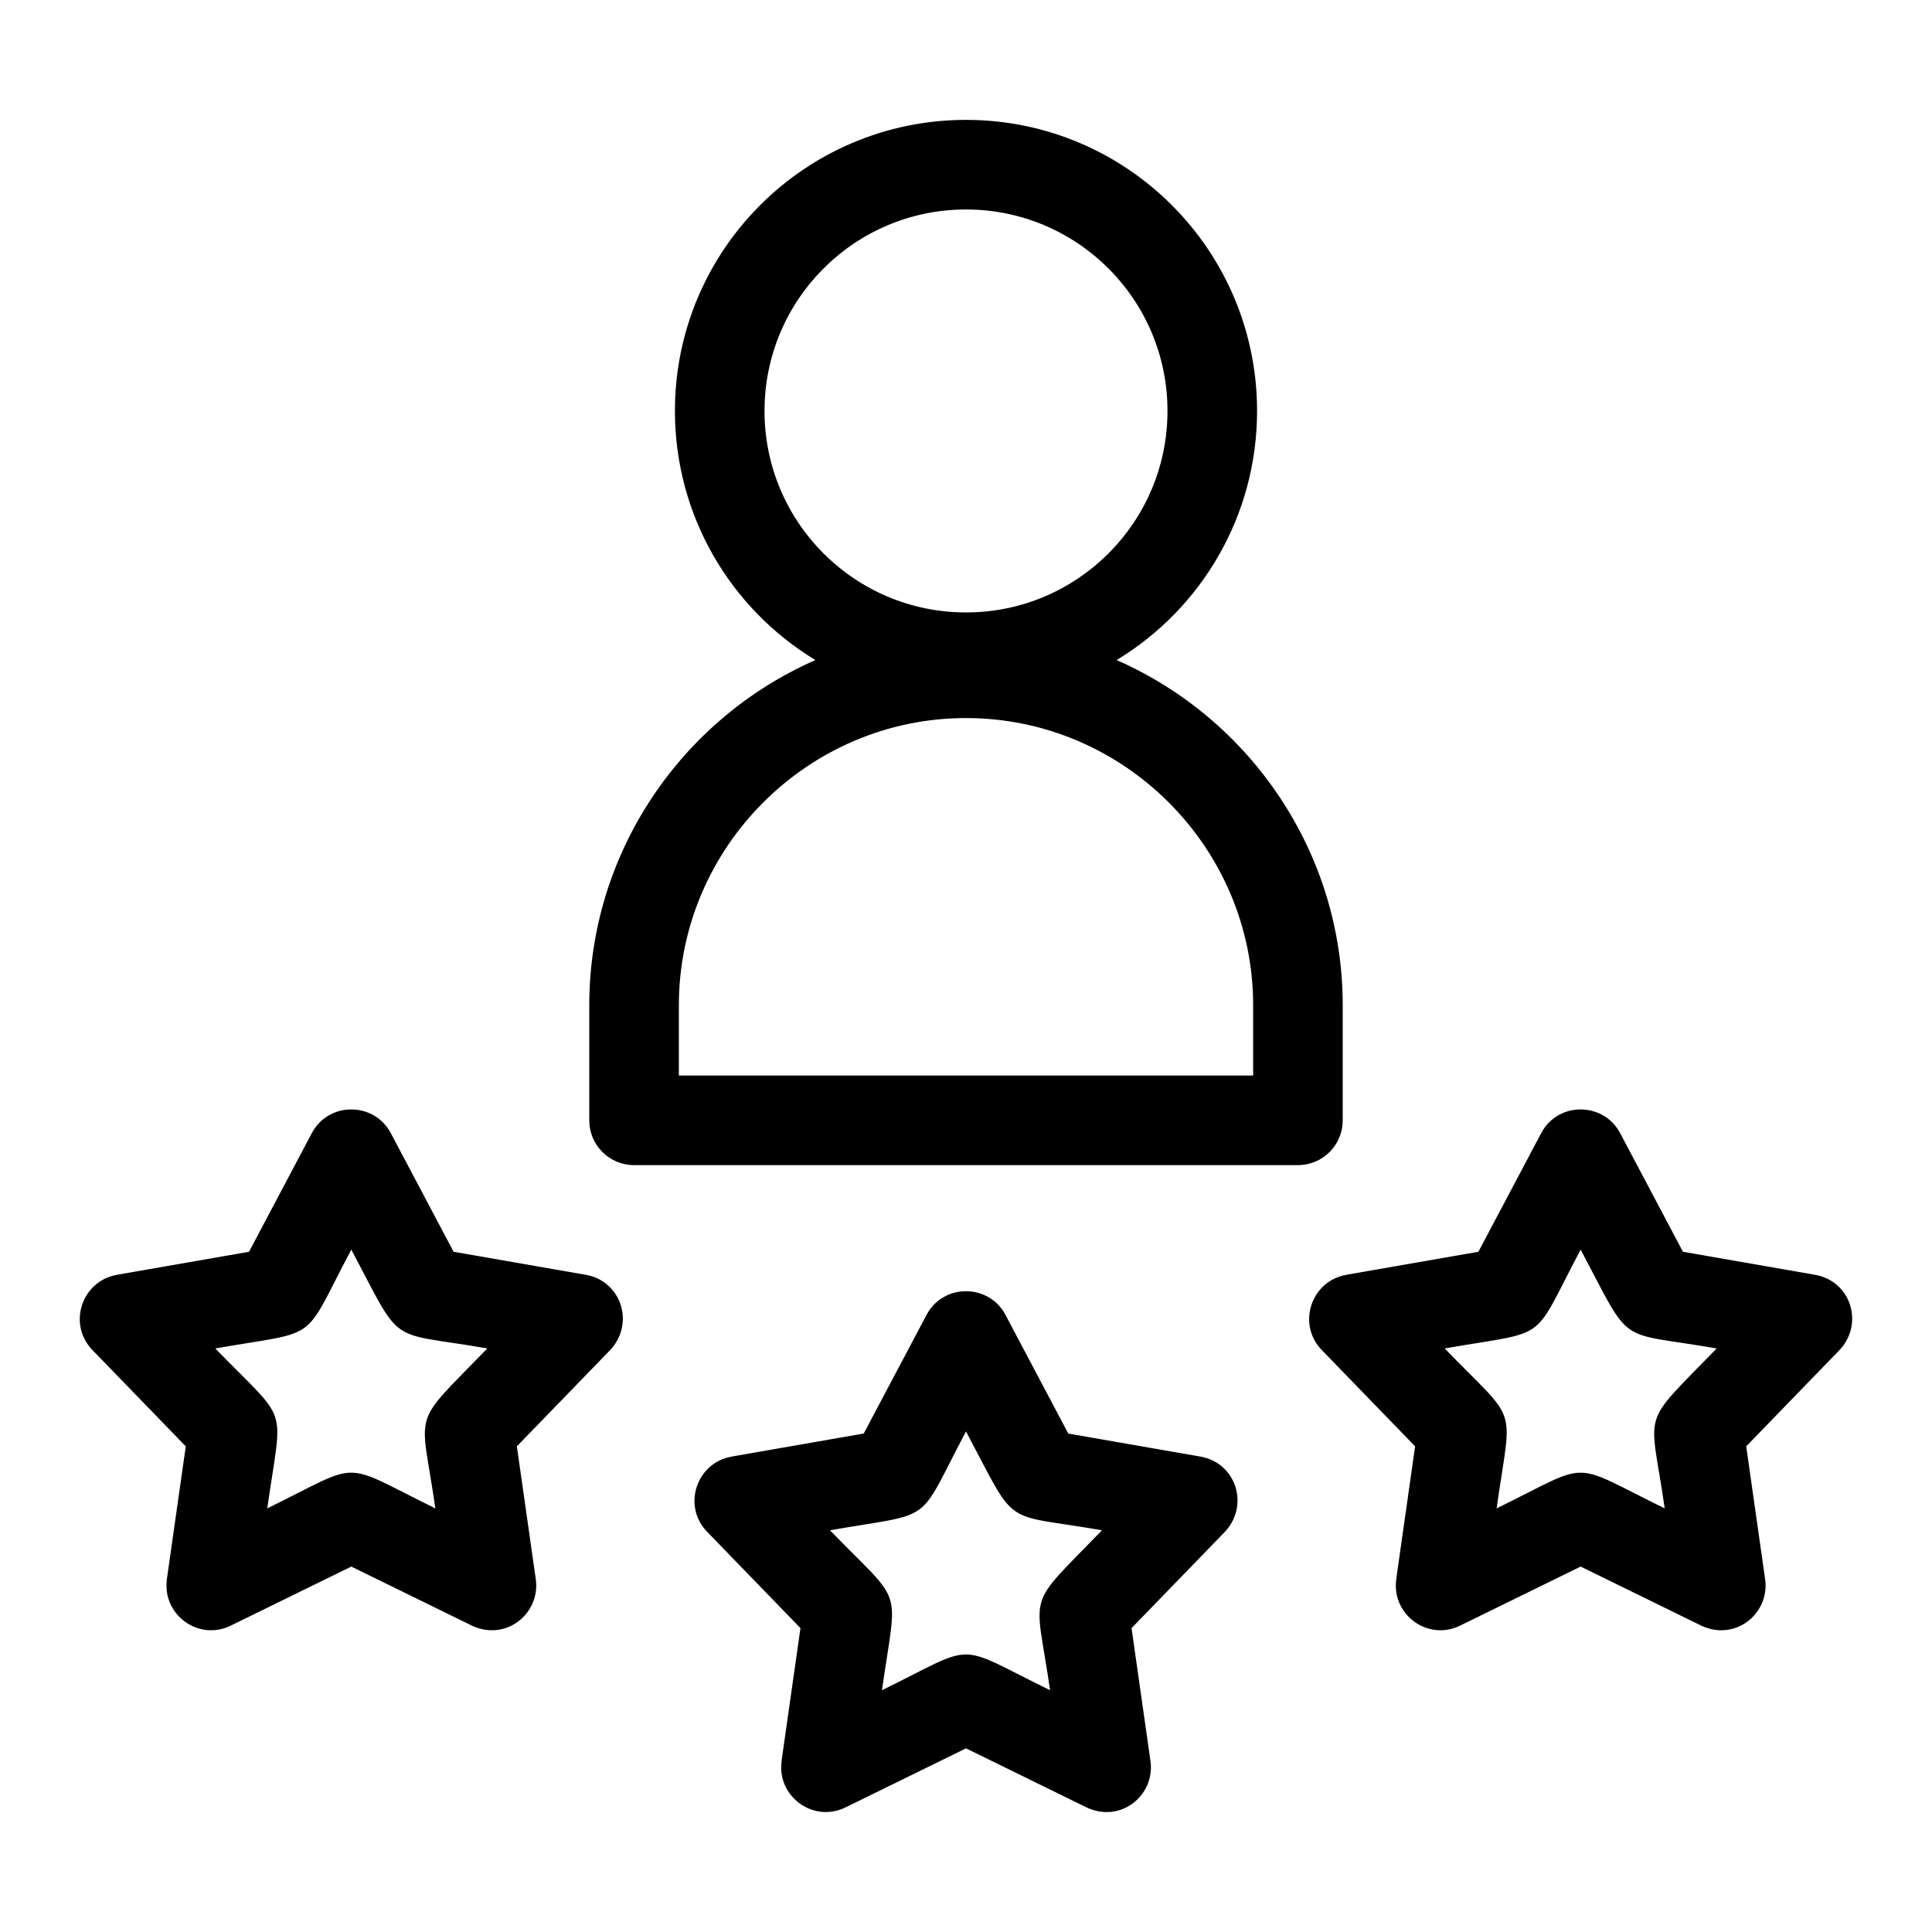
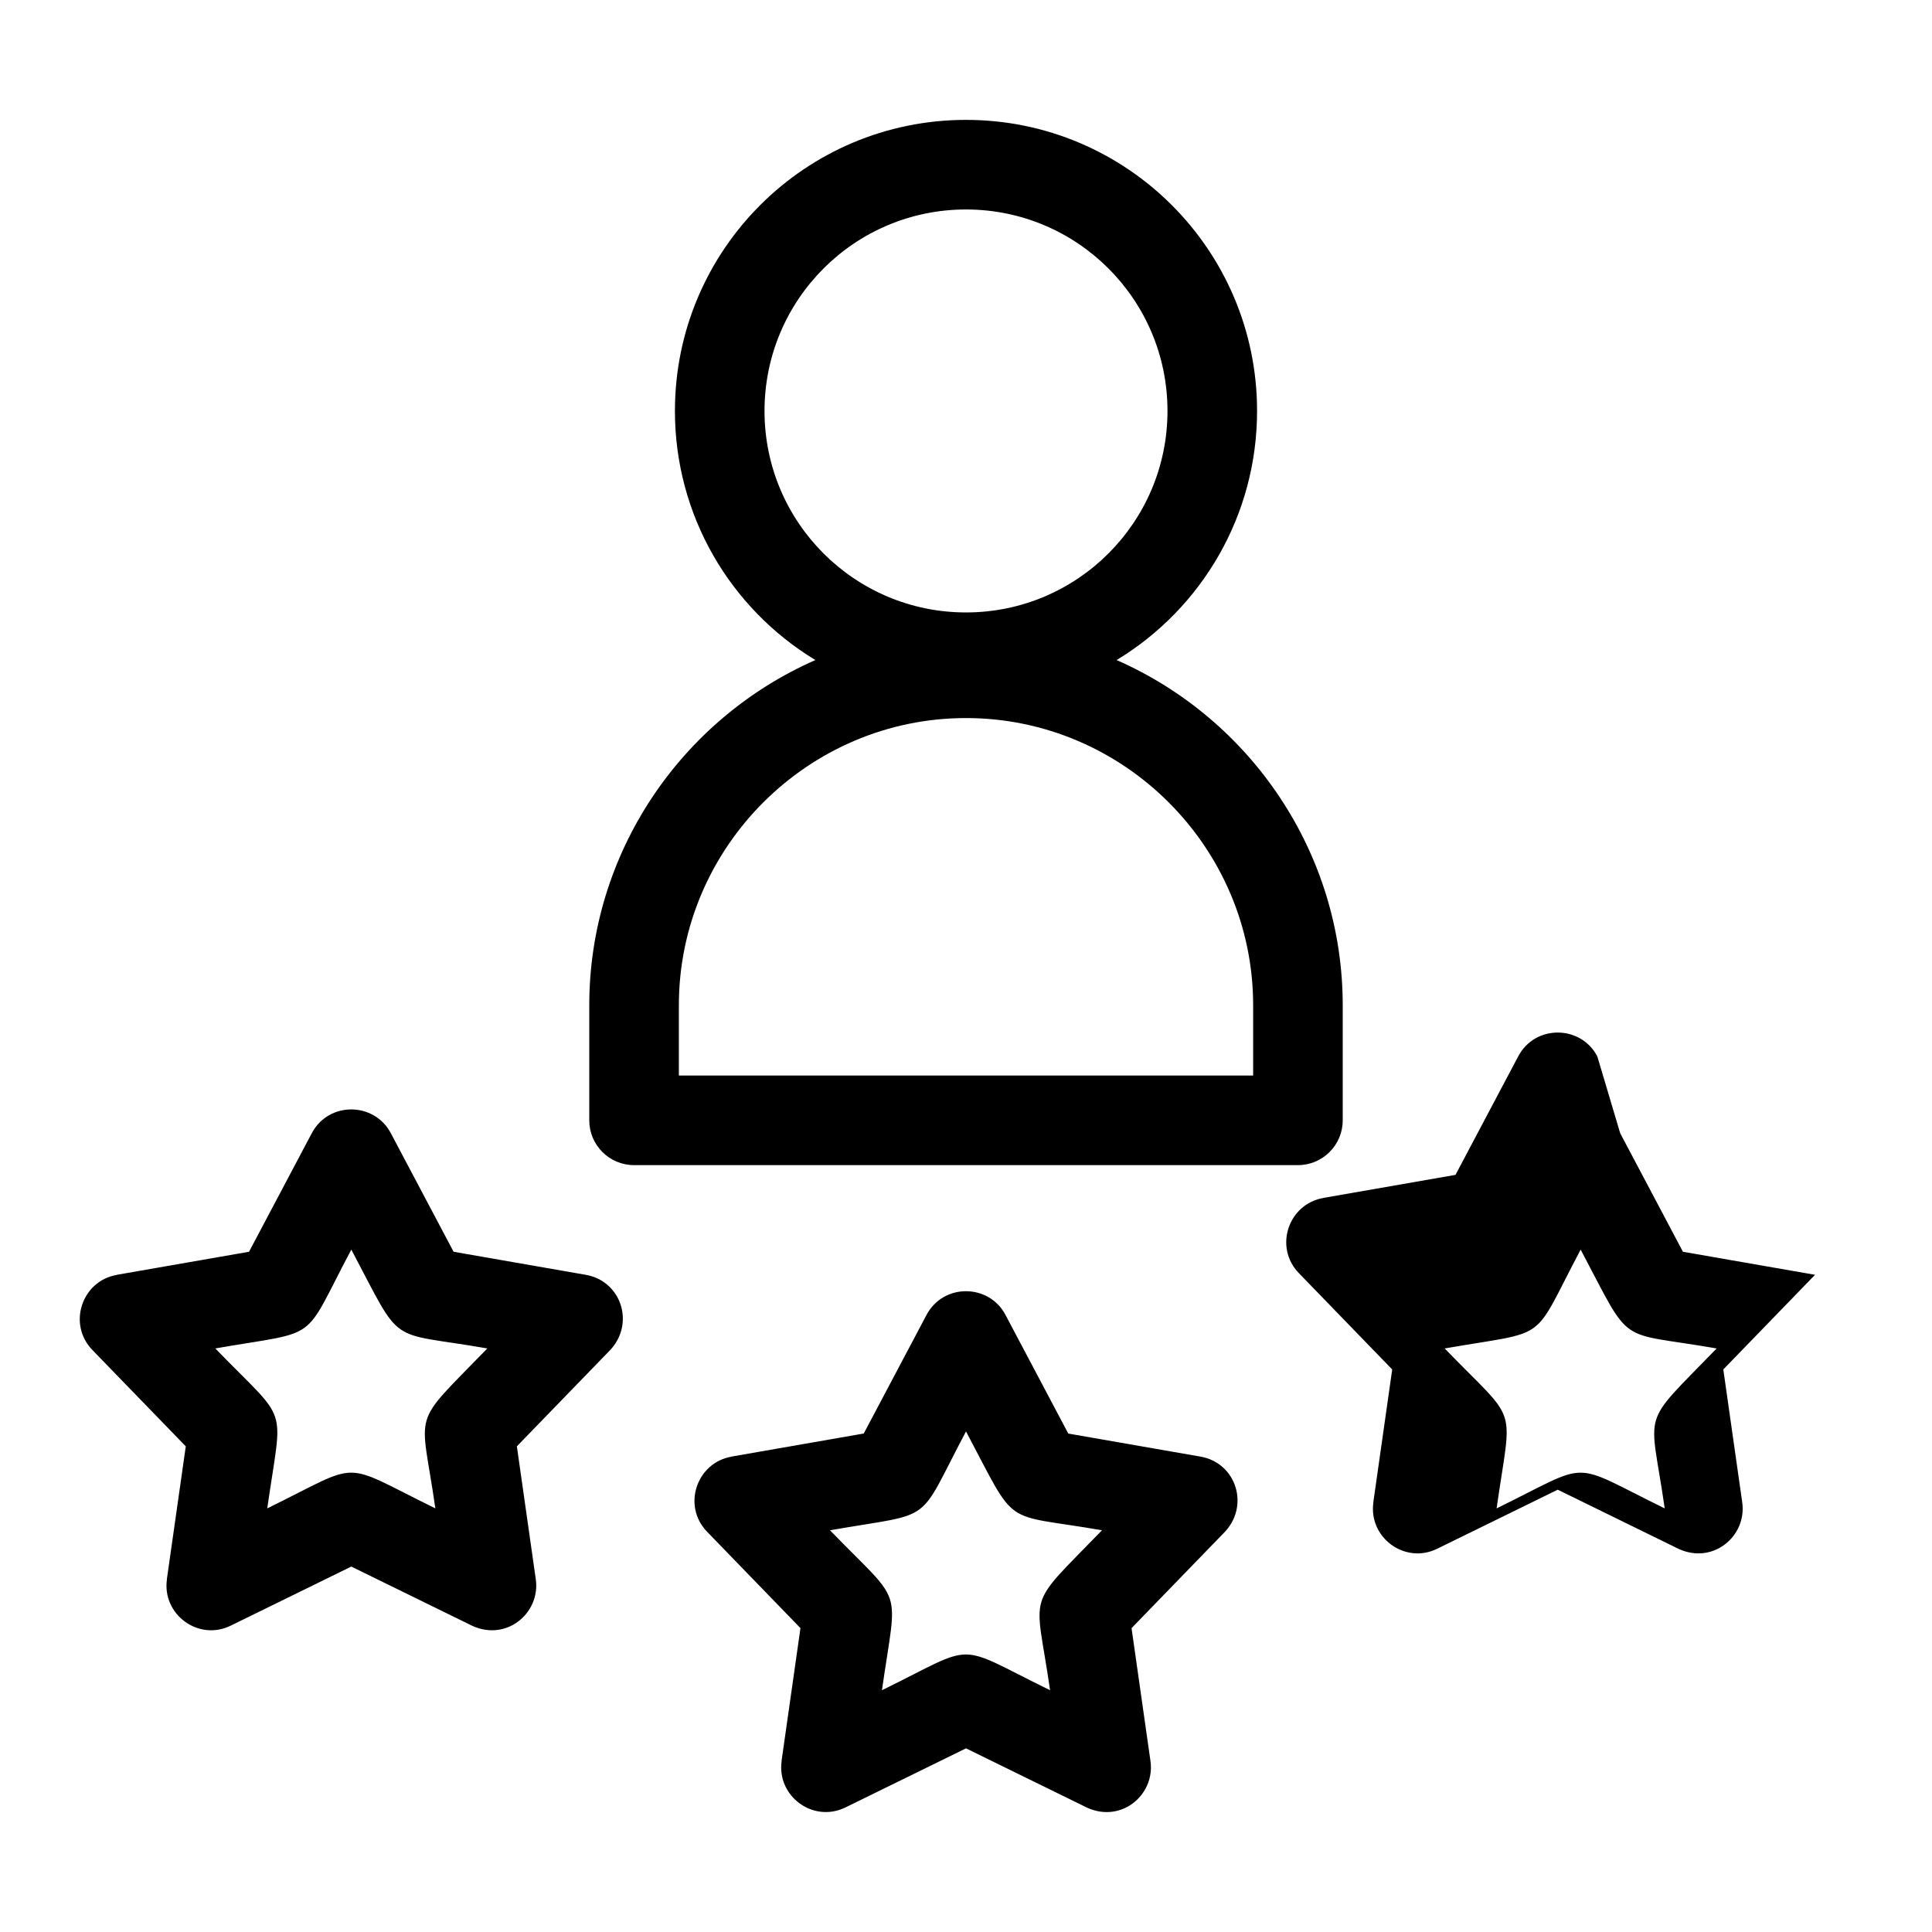
<svg xmlns="http://www.w3.org/2000/svg" fill="#000000" width="800px" height="800px" version="1.1" viewBox="144 144 512 512">
-   <path d="m410.48 492.5 16.625 31.406 35.008 6.106c9.652 1.668 13.234 13.371 6.07 20.379l-24.312 25.082 5.016 35.234c1.297 9.105-8.172 17-17.672 11.918l-31.211-15.293-31.961 15.66c-8.562 4.188-18.227-3-16.898-12.289h-0.031l5.016-35.234-24.73-25.523c-6.695-6.891-2.789-18.344 6.492-19.922v-0.02l35.008-6.106 16.625-31.406c4.488-8.496 16.586-8.324 20.957 0zm-10.48-316.73c42.602 0 77.137 34.535 77.137 77.137 0 27.629-14.59 52.305-37.223 66.016 35.684 15.68 59.922 51.227 59.922 91.473v30.504c0 6.559-5.32 11.871-11.871 11.871h-175.93c-6.551 0-11.871-5.312-11.871-11.871v-30.504c0-40.242 24.238-75.793 59.922-91.473-22.629-13.715-37.223-38.387-37.223-66.016 0-42.602 34.535-77.137 77.137-77.137zm0 23.742c-29.484 0-53.395 23.902-53.395 53.395s23.902 53.395 53.395 53.395c29.492 0 53.395-23.902 53.395-53.395s-23.91-53.395-53.395-53.395zm0 134.78c-41.828 0-76.094 34.27-76.094 76.102v18.633h152.19v-18.633c0-41.832-34.27-76.102-76.094-76.102zm-152.42 110.03 16.625 31.406 35.008 6.106c9.652 1.668 13.234 13.371 6.07 20.375l-24.309 25.082 5.016 35.234c1.293 9.105-8.172 17-17.68 11.918l-31.211-15.285-31.961 15.656c-8.562 4.195-18.227-2.992-16.898-12.281l-0.023-0.008 5.016-35.227-24.738-25.523c-6.688-6.891-2.789-18.344 6.492-19.922v-0.02l35.008-6.106 16.625-31.406c4.488-8.496 16.586-8.332 20.957 0zm-10.48 30.828c-13.348 25.219-7.688 21.254-36.043 26.199 19.852 20.48 17.828 13.863 13.77 42.387 25.711-12.598 18.738-12.645 44.547 0-3.856-27.109-6.898-21.059 13.77-42.387-26.949-4.699-22.148 0.047-36.043-26.199zm336.27-30.828 16.625 31.406 35.008 6.106c9.652 1.668 13.234 13.371 6.07 20.375l-24.309 25.082 5.016 35.234c1.293 9.109-8.176 17-17.68 11.918l-31.211-15.285-31.961 15.656c-8.562 4.195-18.227-2.992-16.898-12.281l-0.023-0.008 5.012-35.227-24.73-25.523c-6.688-6.891-2.789-18.344 6.492-19.922v-0.02l35.008-6.106 16.625-31.406c4.488-8.496 16.586-8.332 20.957 0zm-10.48 30.836c-13.348 25.211-7.688 21.25-36.043 26.195 19.852 20.48 17.828 13.863 13.77 42.387 25.711-12.598 18.73-12.645 44.547 0-3.856-27.109-6.898-21.059 13.77-42.387-26.949-4.699-22.152 0.047-36.043-26.195zm-162.89 48.18c-13.348 25.211-7.688 21.25-36.043 26.199 19.852 20.48 17.828 13.863 13.77 42.387 25.711-12.602 18.73-12.652 44.547 0-3.856-27.109-6.898-21.066 13.77-42.387-26.949-4.699-22.148 0.043-36.043-26.199z" />
+   <path d="m410.48 492.5 16.625 31.406 35.008 6.106c9.652 1.668 13.234 13.371 6.07 20.379l-24.312 25.082 5.016 35.234c1.297 9.105-8.172 17-17.672 11.918l-31.211-15.293-31.961 15.66c-8.562 4.188-18.227-3-16.898-12.289h-0.031l5.016-35.234-24.73-25.523c-6.695-6.891-2.789-18.344 6.492-19.922v-0.02l35.008-6.106 16.625-31.406c4.488-8.496 16.586-8.324 20.957 0zm-10.48-316.73c42.602 0 77.137 34.535 77.137 77.137 0 27.629-14.59 52.305-37.223 66.016 35.684 15.68 59.922 51.227 59.922 91.473v30.504c0 6.559-5.32 11.871-11.871 11.871h-175.93c-6.551 0-11.871-5.312-11.871-11.871v-30.504c0-40.242 24.238-75.793 59.922-91.473-22.629-13.715-37.223-38.387-37.223-66.016 0-42.602 34.535-77.137 77.137-77.137zm0 23.742c-29.484 0-53.395 23.902-53.395 53.395s23.902 53.395 53.395 53.395c29.492 0 53.395-23.902 53.395-53.395s-23.91-53.395-53.395-53.395zm0 134.78c-41.828 0-76.094 34.27-76.094 76.102v18.633h152.19v-18.633c0-41.832-34.27-76.102-76.094-76.102zm-152.42 110.03 16.625 31.406 35.008 6.106c9.652 1.668 13.234 13.371 6.07 20.375l-24.309 25.082 5.016 35.234c1.293 9.105-8.172 17-17.68 11.918l-31.211-15.285-31.961 15.656c-8.562 4.195-18.227-2.992-16.898-12.281l-0.023-0.008 5.016-35.227-24.738-25.523c-6.688-6.891-2.789-18.344 6.492-19.922v-0.02l35.008-6.106 16.625-31.406c4.488-8.496 16.586-8.332 20.957 0zm-10.48 30.828c-13.348 25.219-7.688 21.254-36.043 26.199 19.852 20.48 17.828 13.863 13.77 42.387 25.711-12.598 18.738-12.645 44.547 0-3.856-27.109-6.898-21.059 13.77-42.387-26.949-4.699-22.148 0.047-36.043-26.199zm336.27-30.828 16.625 31.406 35.008 6.106l-24.309 25.082 5.016 35.234c1.293 9.109-8.176 17-17.68 11.918l-31.211-15.285-31.961 15.656c-8.562 4.195-18.227-2.992-16.898-12.281l-0.023-0.008 5.012-35.227-24.73-25.523c-6.688-6.891-2.789-18.344 6.492-19.922v-0.02l35.008-6.106 16.625-31.406c4.488-8.496 16.586-8.332 20.957 0zm-10.48 30.836c-13.348 25.211-7.688 21.25-36.043 26.195 19.852 20.48 17.828 13.863 13.77 42.387 25.711-12.598 18.73-12.645 44.547 0-3.856-27.109-6.898-21.059 13.77-42.387-26.949-4.699-22.152 0.047-36.043-26.195zm-162.89 48.18c-13.348 25.211-7.688 21.25-36.043 26.199 19.852 20.48 17.828 13.863 13.77 42.387 25.711-12.602 18.73-12.652 44.547 0-3.856-27.109-6.898-21.066 13.77-42.387-26.949-4.699-22.148 0.043-36.043-26.199z" />
</svg>